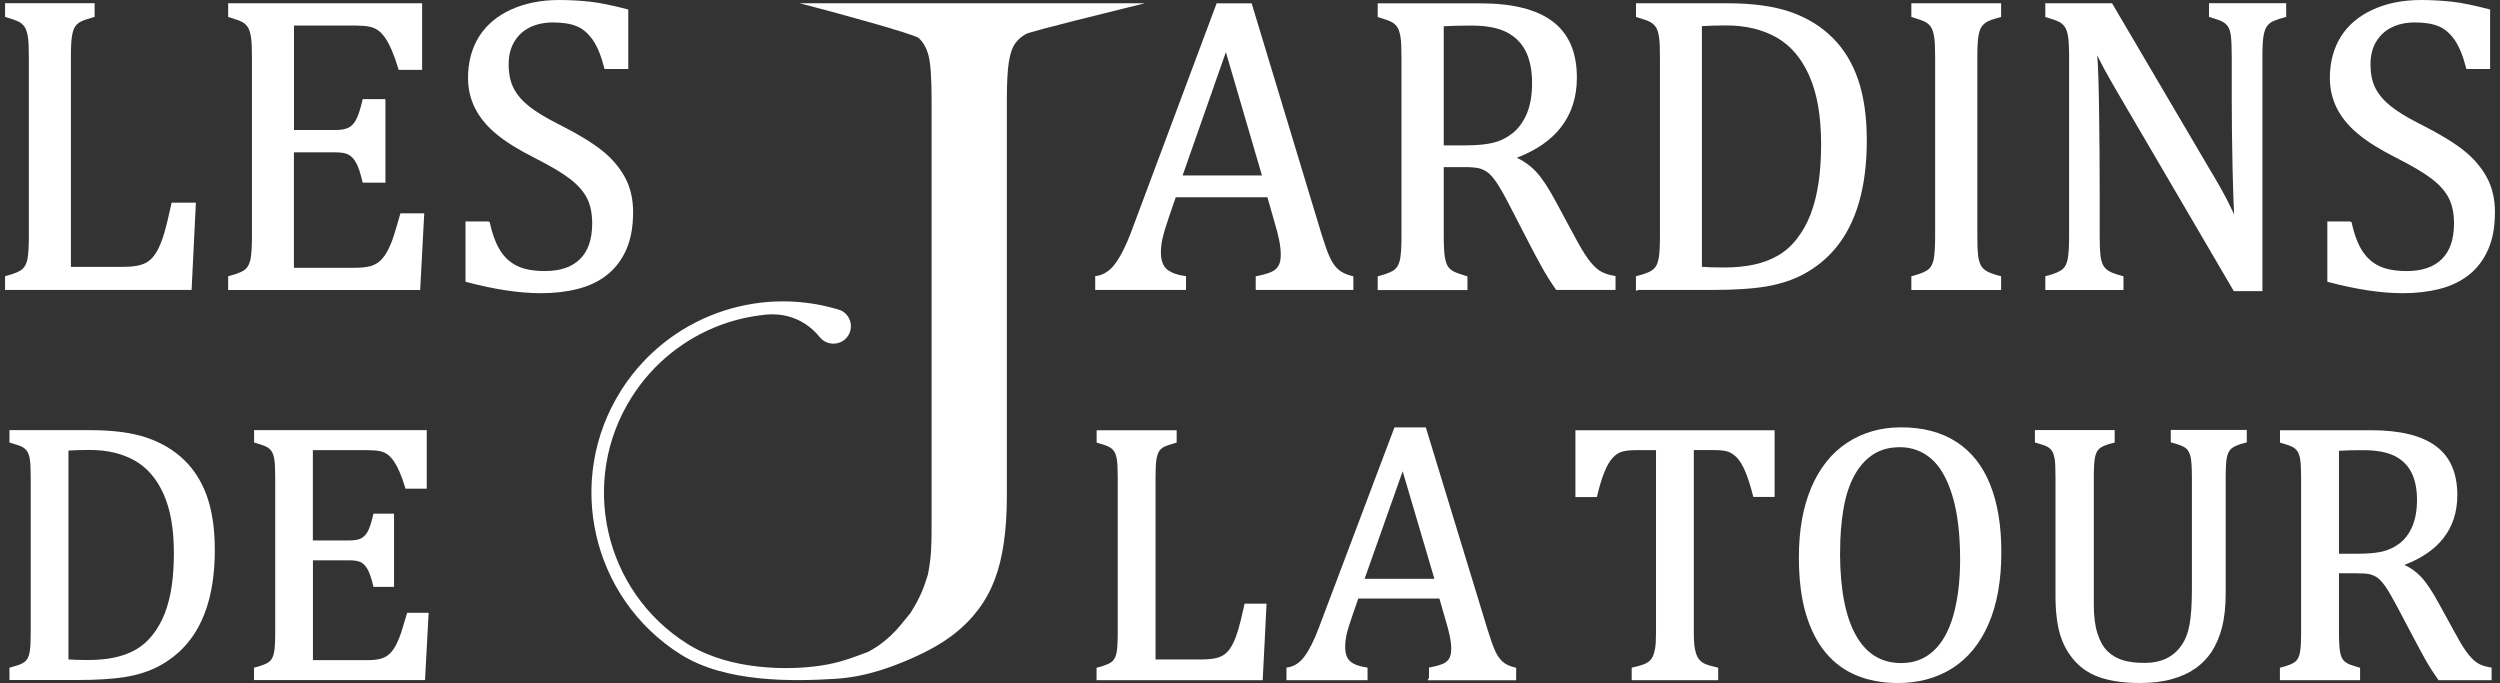
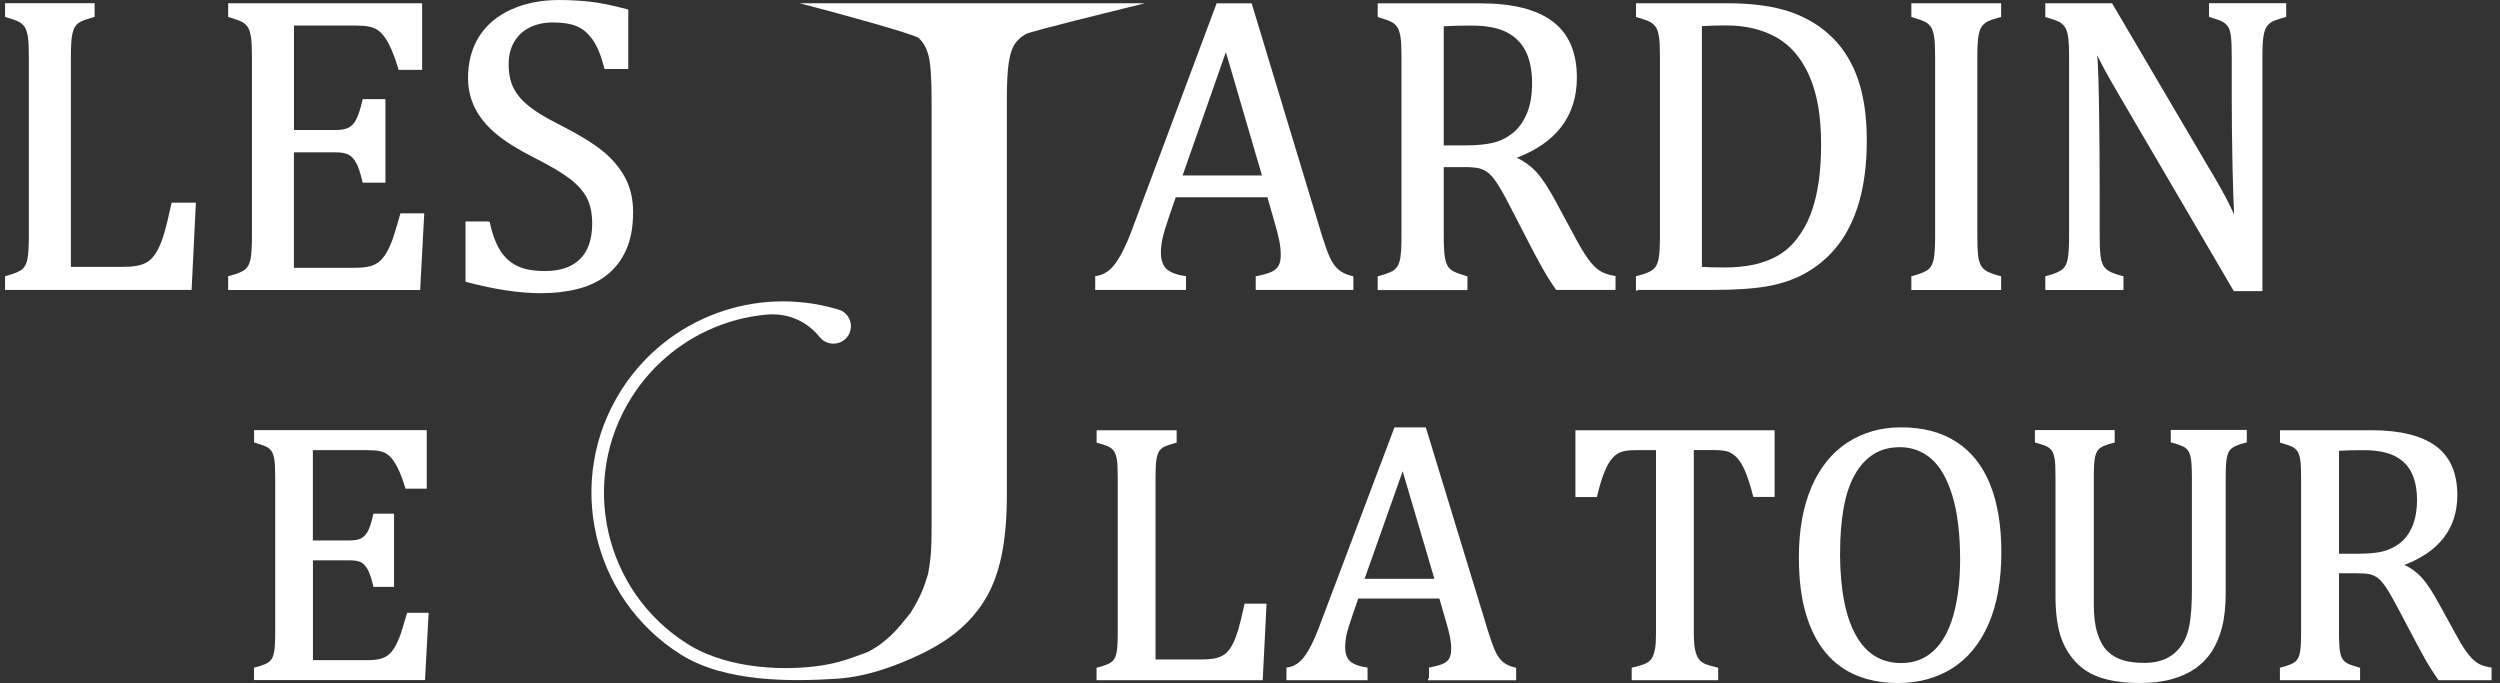
<svg xmlns="http://www.w3.org/2000/svg" width="366" height="100" viewBox="0 0 366 100" fill="none">
  <rect x="0" y="0" width="366" height="100" fill="#333333" stroke="none" />
  <path d="M17.863 39.072H10.379V8.348C10.379 6.893 10.434 5.862 10.549 5.216C10.665 4.559 10.829 4.122 11.029 3.85C11.241 3.562 11.499 3.341 11.832 3.166C12.171 2.987 12.764 2.776 13.632 2.538L13.851 2.478V0.467H0.742V2.473L0.954 2.536C1.862 2.806 2.478 3.037 2.831 3.228C3.155 3.409 3.425 3.667 3.629 3.976C3.825 4.285 3.97 4.738 4.077 5.355C4.181 5.958 4.224 6.956 4.224 8.348V34.566C4.224 36.062 4.159 37.148 4.033 37.849C3.91 38.535 3.66 39.035 3.305 39.371C2.951 39.706 2.19 40.049 0.963 40.375L0.742 40.433V42.446H28.05L28.677 29.674H25.123L25.072 29.907C24.669 31.743 24.345 33.113 24.076 34.026C23.807 34.939 23.529 35.684 23.244 36.274C22.959 36.864 22.654 37.332 22.35 37.676C22.051 38.025 21.713 38.284 21.341 38.486C20.969 38.676 20.509 38.831 19.958 38.924C19.402 39.018 18.701 39.072 17.863 39.072Z" fill="white" />
  <path d="M61.8 0.478V10.23H58.366L58.303 10.018C58.012 9.039 57.7 8.18 57.389 7.441C57.079 6.705 56.761 6.104 56.437 5.612L56.314 5.436C56.025 5.037 55.717 4.712 55.386 4.468C55.023 4.194 54.584 4.002 54.068 3.901C53.537 3.797 52.894 3.743 52.134 3.743H43.039V19.036H49.108C49.954 19.036 50.589 18.909 51.032 18.688C51.463 18.472 51.827 18.09 52.133 17.519C52.441 16.946 52.749 16.031 53.041 14.747L53.094 14.516H56.425V26.745H53.095L53.042 26.516C52.761 25.307 52.463 24.427 52.146 23.855C51.828 23.271 51.46 22.882 51.053 22.655C50.651 22.431 50.015 22.302 49.097 22.302H43.028V39.202H51.981C52.936 39.202 53.699 39.116 54.26 38.954C54.824 38.793 55.295 38.523 55.695 38.143C56.101 37.758 56.474 37.244 56.799 36.605C57.129 35.957 57.406 35.276 57.63 34.574C57.857 33.86 58.172 32.82 58.563 31.443L58.624 31.227H62.11L62.094 31.539L61.513 42.457H33.402V40.444L33.622 40.386C34.85 40.06 35.61 39.717 35.965 39.382C36.319 39.046 36.57 38.545 36.693 37.86C36.819 37.159 36.884 36.072 36.884 34.576V8.358C36.884 6.966 36.84 5.968 36.736 5.366C36.629 4.749 36.485 4.296 36.288 3.987C36.085 3.679 35.817 3.421 35.494 3.24C35.142 3.049 34.525 2.818 33.613 2.547L33.402 2.484V0.478H61.8Z" fill="white" />
  <path d="M75.197 12.916C74.713 11.981 74.468 10.813 74.468 9.412C74.468 8.108 74.752 6.991 75.317 6.068C75.85 5.197 76.554 4.537 77.439 4.076L77.62 3.986C78.585 3.519 79.704 3.287 80.951 3.287C82.409 3.287 83.574 3.48 84.461 3.851C85.28 4.193 86.003 4.789 86.644 5.648L86.771 5.823C87.428 6.773 87.993 8.115 88.445 9.877L88.502 10.1H91.978V1.393L91.757 1.335C89.585 0.769 87.773 0.395 86.315 0.241C84.869 0.088 83.379 4.54078e-06 81.866 0C79.23 0 76.89 0.463 74.832 1.396C72.772 2.33 71.201 3.66 70.121 5.377C69.054 7.093 68.521 9.115 68.52 11.422C68.52 13.02 68.868 14.501 69.554 15.858C70.196 17.13 71.14 18.307 72.389 19.389L72.643 19.604C74.017 20.754 75.878 21.906 78.206 23.084C80.604 24.298 82.358 25.342 83.511 26.237C84.652 27.131 85.467 28.067 85.954 29.048C86.439 30.018 86.695 31.241 86.695 32.729C86.695 35.048 86.087 36.766 84.921 37.92C83.763 39.076 82.064 39.681 79.798 39.681C78.135 39.681 76.801 39.444 75.788 38.97C74.773 38.494 73.945 37.771 73.299 36.783C72.65 35.791 72.116 34.426 71.729 32.666L71.699 32.528L71.572 32.465L71.551 32.453L71.488 32.422H68.15V41.248L68.371 41.306C72.448 42.386 76.065 42.924 79.21 42.924C81.157 42.924 82.956 42.715 84.594 42.295C86.251 41.873 87.673 41.194 88.874 40.241C90.079 39.286 91.01 38.062 91.681 36.555C92.356 35.04 92.686 33.203 92.686 31.056C92.686 29.113 92.285 27.4 91.474 25.926C90.67 24.466 89.555 23.165 88.134 22.034C86.719 20.909 84.727 19.691 82.183 18.394L81.422 18.008C79.707 17.12 78.392 16.305 77.48 15.58C76.438 14.753 75.674 13.859 75.197 12.916Z" fill="white" />
-   <path fill-rule="evenodd" clip-rule="evenodd" d="M4.497 69.868C4.497 68.642 4.453 67.77 4.37 67.24C4.287 66.717 4.147 66.337 3.981 66.078C3.798 65.819 3.57 65.604 3.279 65.444C2.974 65.277 2.426 65.078 1.602 64.851L1.384 64.791V62.976H13.249C16.599 62.976 19.355 63.347 21.519 64.09C23.678 64.83 25.513 65.928 27.006 67.385C28.407 68.753 29.472 70.431 30.211 72.413L30.355 72.814C31.086 74.971 31.448 77.527 31.448 80.494C31.448 83.46 31.108 86.13 30.424 88.423C29.739 90.716 28.731 92.644 27.394 94.212C26.237 95.579 24.825 96.701 23.16 97.576C21.768 98.299 20.169 98.808 18.369 99.105C16.573 99.402 14.193 99.555 11.247 99.555H1.814H1.384V97.75L1.604 97.691C2.411 97.473 2.964 97.285 3.276 97.11C3.596 96.931 3.834 96.723 3.984 96.475L3.988 96.469C4.153 96.213 4.285 95.835 4.369 95.291C4.453 94.75 4.497 93.888 4.497 92.674V69.868ZM23.938 72.304C24.949 74.545 25.457 77.433 25.457 80.972C25.457 82.511 25.374 83.949 25.209 85.27L25.133 85.83C24.918 87.31 24.575 88.646 24.106 89.839C23.637 91.031 23.041 92.082 22.3 93.001C21.572 93.917 20.741 94.62 19.829 95.132C18.912 95.648 17.886 96.019 16.746 96.264C15.607 96.508 14.311 96.626 12.847 96.626C11.641 96.626 10.701 96.592 10.02 96.54V65.963C11.006 65.901 12.04 65.872 13.129 65.872C15.701 65.872 17.89 66.396 19.709 67.42C21.517 68.438 22.925 70.058 23.938 72.304Z" fill="white" />
  <path fill-rule="evenodd" clip-rule="evenodd" d="M62.475 62.976V63.405V71.544H59.368L59.305 71.334C59.046 70.483 58.777 69.733 58.5 69.094C58.224 68.457 57.939 67.932 57.659 67.516L57.548 67.364C57.289 67.018 57.021 66.739 56.737 66.532C56.415 66.299 56.031 66.13 55.57 66.04C55.094 65.947 54.538 65.904 53.853 65.904H45.803V79.122H51.154C51.904 79.122 52.463 79.016 52.852 78.826C53.221 78.641 53.551 78.31 53.823 77.828C54.095 77.345 54.36 76.554 54.62 75.429L54.673 75.199H57.687V85.919H54.674L54.62 85.691C54.372 84.647 54.107 83.883 53.832 83.373C53.543 82.871 53.23 82.531 52.883 82.339C52.533 82.147 51.972 82.029 51.165 82.029H45.813V96.648H53.734C54.58 96.648 55.256 96.573 55.752 96.431C56.247 96.29 56.671 96.062 57.013 95.74C57.365 95.409 57.694 94.97 57.986 94.409C58.272 93.847 58.517 93.252 58.72 92.646C58.925 92.02 59.195 91.123 59.543 89.929L59.605 89.716H62.753L62.221 99.566H37.189V97.748L37.411 97.69C38.496 97.408 39.172 97.107 39.484 96.823C39.795 96.529 40.01 96.115 40.121 95.521C40.235 94.92 40.291 93.975 40.291 92.674V69.868C40.291 68.653 40.246 67.792 40.163 67.263C40.081 66.738 39.94 66.348 39.775 66.09L39.705 65.992C39.535 65.768 39.329 65.585 39.073 65.444C38.767 65.277 38.228 65.078 37.416 64.85L37.2 64.79V62.976H62.475Z" fill="white" />
  <path d="M175.795 96.55H169.171V69.878C169.171 68.607 169.215 67.719 169.318 67.162C169.41 66.668 169.538 66.319 169.682 66.084L169.745 65.989C169.938 65.741 170.164 65.546 170.443 65.406C170.743 65.257 171.275 65.067 172.041 64.862L172.262 64.803V62.987H160.546V64.801L160.762 64.861C161.575 65.088 162.114 65.288 162.419 65.455C162.71 65.614 162.936 65.829 163.118 66.095C163.284 66.353 163.427 66.744 163.51 67.273C163.593 67.803 163.637 68.663 163.637 69.878V92.685C163.637 93.987 163.582 94.931 163.468 95.532C163.356 96.128 163.139 96.543 162.826 96.837C162.513 97.12 161.839 97.42 160.757 97.701L160.535 97.758V99.577H184.861L185.423 88.379H182.206L182.155 88.613C181.808 90.207 181.516 91.394 181.28 92.187C181.043 92.97 180.798 93.617 180.546 94.13C180.293 94.647 180.035 95.045 179.765 95.345C179.495 95.645 179.197 95.872 178.87 96.04C178.543 96.208 178.137 96.341 177.65 96.424C177.161 96.507 176.537 96.55 175.795 96.55Z" fill="white" />
  <path d="M196.933 94.695C196.933 95.703 197.193 96.379 197.643 96.791C198.114 97.223 198.874 97.535 199.955 97.694L200.209 97.731V99.577H188.341V97.736L188.589 97.695C189.488 97.547 190.285 97.035 190.978 96.095C191.685 95.137 192.38 93.763 193.061 91.951L204.147 62.574H208.74L208.804 62.784L217.782 92.184C218.206 93.55 218.572 94.58 218.891 95.291C219.204 95.99 219.573 96.506 219.991 96.874C220.403 97.237 220.977 97.523 221.738 97.71L221.964 97.766V99.588H209.009L209.203 99.199V97.733L209.443 97.686C210.314 97.514 210.94 97.324 211.342 97.133C211.721 96.954 211.991 96.692 212.179 96.374C212.353 96.052 212.457 95.607 212.457 94.999C212.457 94.427 212.384 93.806 212.245 93.124C212.106 92.44 211.913 91.678 211.644 90.818L211.641 90.811L210.724 87.625H198.85L198.027 90.011C197.57 91.314 197.27 92.278 197.133 92.931C196.995 93.588 196.933 94.165 196.933 94.695ZM199.777 84.74H209.996L205.35 68.993L199.777 84.74Z" fill="white" />
  <path fill-rule="evenodd" clip-rule="evenodd" d="M247.974 92.598C247.974 93.634 248.028 94.427 248.142 95.019C248.258 95.619 248.422 96.065 248.631 96.378C248.842 96.694 249.119 96.942 249.478 97.126C249.845 97.314 250.455 97.503 251.312 97.698L251.543 97.751V99.577H238.881V97.75L239.112 97.698C239.636 97.581 240.082 97.454 240.485 97.316C240.873 97.183 241.168 97.024 241.387 96.853C241.608 96.67 241.797 96.453 241.938 96.171C242.084 95.878 242.208 95.484 242.303 94.958C242.396 94.442 242.44 93.66 242.44 92.609V65.904H239.406C238.594 65.904 237.94 65.98 237.447 66.13C236.979 66.264 236.518 66.566 236.088 67.036C235.662 67.501 235.255 68.184 234.893 69.086C234.521 69.99 234.175 71.139 233.84 72.544L233.785 72.772H230.642V63.375V62.987H259.803V72.75H256.687L256.63 72.528C256.239 71.023 255.862 69.845 255.49 68.986C255.118 68.125 254.732 67.494 254.348 67.07L254.197 66.915C253.842 66.567 253.472 66.32 253.093 66.165C252.669 65.992 251.987 65.894 251.029 65.894H247.974V92.598Z" fill="white" />
  <path d="M291.122 91.358C292.372 88.486 292.996 84.977 292.996 80.831C292.996 76.947 292.448 73.648 291.353 70.92C290.256 68.187 288.609 66.104 286.407 64.686C284.205 63.269 281.513 62.563 278.334 62.563C275.343 62.563 272.706 63.316 270.422 64.818C268.135 66.322 266.392 68.511 265.176 71.371C263.959 74.219 263.357 77.629 263.357 81.58C263.357 84.783 263.696 87.553 264.381 89.869C265.075 92.18 266.05 94.098 267.322 95.603C268.594 97.106 270.124 98.211 271.9 98.925C273.588 99.603 275.453 99.955 277.482 99.986V100H277.779C280.82 100 283.499 99.293 285.795 97.846C288.095 96.397 289.872 94.228 291.122 91.358ZM285.799 72.476C286.571 74.959 286.961 78.1 286.961 81.918C286.961 85.037 286.626 87.757 285.972 90.083C285.307 92.407 284.327 94.145 283.041 95.313C281.761 96.487 280.202 97.072 278.356 97.072C276.885 97.072 275.607 96.733 274.508 96.062C273.409 95.392 272.473 94.379 271.704 93.008C270.191 90.309 269.41 86.37 269.382 81.138H269.391V80.842C269.391 78.476 269.564 76.342 269.898 74.428C270.232 72.518 270.767 70.899 271.498 69.576C272.23 68.253 273.134 67.239 274.229 66.531C275.317 65.828 276.609 65.47 278.149 65.47C279.876 65.47 281.386 66.022 282.682 67.117C283.982 68.207 285.025 69.984 285.799 72.476Z" fill="white" />
  <path d="M325.298 91.857C325.665 90.435 325.841 88.757 325.841 86.829V69.824C325.841 68.389 325.907 67.399 326.039 66.839C326.17 66.289 326.403 65.895 326.724 65.63C327.051 65.359 327.692 65.079 328.708 64.82L328.931 64.763V62.944H317.803V64.761L318.024 64.819C319.087 65.101 319.735 65.381 320.028 65.627C320.32 65.882 320.534 66.248 320.676 66.772C320.816 67.294 320.894 68.3 320.894 69.835V86.318C320.894 88.472 320.775 90.18 320.55 91.438C320.328 92.686 319.918 93.718 319.317 94.555C318.715 95.395 317.97 96.014 317.092 96.426C316.214 96.839 315.171 97.05 313.976 97.05C312.655 97.05 311.567 96.91 310.715 96.63C309.908 96.368 309.214 95.962 308.62 95.411L308.502 95.299C307.904 94.701 307.413 93.842 307.064 92.714C306.707 91.602 306.534 90.201 306.534 88.513V69.846C306.534 68.402 306.6 67.411 306.733 66.827C306.865 66.263 307.102 65.862 307.424 65.612C307.751 65.35 308.392 65.09 309.369 64.841L309.592 64.784V62.965H297.909V64.78L298.127 64.84C299.004 65.081 299.547 65.277 299.817 65.454C300.107 65.643 300.319 65.851 300.453 66.082C300.593 66.325 300.714 66.681 300.798 67.138C300.88 67.598 300.924 68.496 300.924 69.868V87.22C300.924 89.508 301.155 91.409 301.601 92.912C302.059 94.419 302.798 95.74 303.821 96.851C304.85 97.98 306.17 98.789 307.728 99.27C309.276 99.748 311.136 99.99 313.29 99.99C315.062 99.99 316.624 99.802 317.963 99.423C319.296 99.057 320.437 98.534 321.383 97.871C322.327 97.209 323.115 96.401 323.755 95.459L323.757 95.454C324.441 94.403 324.954 93.199 325.298 91.857Z" fill="white" />
  <path d="M336.881 69.878C336.881 68.663 336.837 67.803 336.754 67.273C336.671 66.744 336.529 66.353 336.362 66.095C336.18 65.829 335.954 65.614 335.664 65.455C335.358 65.288 334.819 65.088 334.007 64.861L333.79 64.801V62.987H347.157C351.308 62.987 354.462 63.74 356.571 65.282C358.714 66.84 359.752 69.268 359.752 72.486C359.752 74.956 359.071 77.066 357.697 78.808C356.4 80.453 354.5 81.751 352.011 82.698C352.946 83.141 353.758 83.726 354.459 84.475C355.246 85.317 356.109 86.614 357.049 88.349L359.422 92.673C360.02 93.782 360.538 94.651 360.985 95.282L361.172 95.538C361.648 96.183 362.128 96.669 362.606 97.005C363.072 97.321 363.702 97.559 364.521 97.695L364.768 97.737V99.577H357.005L356.917 99.452C356.247 98.509 355.599 97.5 354.995 96.414C354.395 95.337 353.807 94.248 353.229 93.138L350.9 88.738C350.194 87.404 349.624 86.429 349.19 85.815C348.752 85.198 348.363 84.785 348.025 84.553C347.669 84.32 347.301 84.153 346.907 84.064C346.506 83.974 345.891 83.93 345.035 83.93H342.426V92.598C342.426 93.864 342.481 94.759 342.564 95.313C342.659 95.87 342.792 96.244 342.953 96.487C343.121 96.738 343.346 96.945 343.643 97.108C343.949 97.276 344.488 97.475 345.3 97.702L345.517 97.763V99.577H333.779V97.758L334.002 97.701C335.087 97.419 335.763 97.118 336.074 96.834C336.386 96.54 336.601 96.126 336.712 95.532C336.826 94.931 336.881 93.987 336.881 92.685V69.878ZM353.848 73.171C353.848 71.593 353.569 70.199 353.021 69.146C352.486 68.097 351.662 67.292 350.552 66.743C349.443 66.195 347.927 65.904 345.982 65.904C344.541 65.904 343.356 65.931 342.426 65.993V81.067H345.112C346.635 81.067 347.85 80.959 348.767 80.749C349.668 80.542 350.511 80.138 351.297 79.553C352.058 78.968 352.682 78.162 353.143 77.105C353.602 76.055 353.848 74.749 353.848 73.171Z" fill="white" />
-   <path d="M347.04 9.412C347.04 10.726 347.256 11.834 347.681 12.738L347.769 12.916C348.246 13.859 349.011 14.753 350.052 15.58C350.964 16.305 352.279 17.12 353.995 18.008L354.755 18.394C357.299 19.691 359.291 20.909 360.706 22.034C362.127 23.165 363.243 24.466 364.047 25.926C364.858 27.4 365.258 29.113 365.258 31.056C365.258 33.203 364.928 35.04 364.253 36.555C363.582 38.062 362.651 39.286 361.446 40.241C360.245 41.194 358.823 41.873 357.166 42.295C355.528 42.715 353.73 42.924 351.782 42.924C348.637 42.924 345.02 42.386 340.943 41.306L340.723 41.248V32.422H344.06L344.123 32.454L344.145 32.465L344.271 32.528L344.302 32.666C344.689 34.426 345.222 35.791 345.871 36.783C346.517 37.771 347.346 38.494 348.361 38.97C349.373 39.444 350.707 39.681 352.37 39.681C354.636 39.681 356.336 39.076 357.493 37.92C358.66 36.766 359.267 35.048 359.267 32.729C359.267 31.241 359.011 30.018 358.526 29.048C358.039 28.067 357.224 27.131 356.083 26.237C354.93 25.342 353.176 24.298 350.778 23.084C348.45 21.906 346.589 20.754 345.216 19.604L344.962 19.389C343.713 18.307 342.768 17.13 342.126 15.858C341.44 14.501 341.093 13.02 341.093 11.422C341.093 9.115 341.627 7.093 342.694 5.377C343.773 3.66 345.345 2.33 347.405 1.396C349.463 0.463 351.802 0 354.438 0C355.951 0 357.442 0.088 358.888 0.241C360.346 0.395 362.158 0.769 364.329 1.335L364.551 1.393V10.1H361.075L361.018 9.877C360.566 8.115 360.001 6.773 359.343 5.823L359.216 5.648C358.575 4.789 357.852 4.193 357.033 3.851C356.146 3.48 354.981 3.287 353.524 3.287C352.276 3.287 351.158 3.519 350.193 3.986L350.012 4.076C349.126 4.537 348.423 5.196 347.889 6.068C347.325 6.991 347.04 8.108 347.04 9.412Z" fill="white" />
  <path d="M327.028 42.62H331.217V8.348C331.217 6.87 331.272 5.84 331.386 5.217C331.502 4.585 331.666 4.154 331.86 3.878C332.063 3.587 332.322 3.348 332.648 3.176C332.988 2.997 333.593 2.776 334.48 2.538L334.699 2.479V0.467H323.397V2.473L323.609 2.536C324.529 2.809 325.134 3.028 325.455 3.223C325.781 3.42 326.036 3.659 326.214 3.957L326.217 3.962C326.378 4.219 326.501 4.596 326.579 5.104L326.609 5.329C326.684 5.964 326.728 6.971 326.728 8.358V14.726C326.728 17.684 326.771 20.99 326.847 24.663C326.921 27.773 326.995 30.02 327.076 31.384C326.769 30.72 326.467 30.094 326.167 29.507L325.795 28.798C325.313 27.879 324.712 26.821 323.993 25.604L323.907 25.458H323.896L309.29 0.624L309.204 0.478H299.433V2.484L299.645 2.547C300.557 2.818 301.174 3.049 301.526 3.24C301.849 3.421 302.117 3.679 302.32 3.987C302.518 4.297 302.672 4.753 302.767 5.362C302.861 5.968 302.916 6.971 302.916 8.358V34.576C302.916 36.072 302.85 37.159 302.724 37.86C302.601 38.549 302.36 39.046 301.999 39.379C301.632 39.717 300.879 40.061 299.653 40.386L299.433 40.444V42.457H310.877V40.444L310.655 40.386C309.863 40.179 309.28 39.967 308.901 39.772L308.751 39.689C308.377 39.463 308.111 39.195 307.933 38.886C307.75 38.559 307.606 38.108 307.522 37.502L307.493 37.26C307.428 36.655 307.394 35.763 307.394 34.576V28.394C307.394 24.351 307.362 20.296 307.307 16.221C307.256 12.424 307.166 9.711 307.038 8.092C307.394 8.82 307.77 9.566 308.175 10.314C308.613 11.122 309.344 12.408 310.378 14.169L326.942 42.473L327.028 42.62Z" fill="white" />
  <path d="M289.481 34.576C289.481 35.763 289.514 36.655 289.579 37.26L289.609 37.502C289.692 38.106 289.836 38.556 290.018 38.884L290.09 38.998C290.265 39.26 290.51 39.491 290.839 39.69C291.206 39.907 291.837 40.149 292.742 40.386L292.963 40.444V42.457H279.822V40.444L280.043 40.386C281.27 40.06 282.031 39.717 282.385 39.382C282.74 39.046 282.99 38.545 283.113 37.86C283.239 37.159 283.304 36.072 283.304 34.576V8.358C283.304 6.966 283.261 5.968 283.157 5.366C283.05 4.749 282.906 4.296 282.709 3.987C282.506 3.679 282.237 3.421 281.914 3.24C281.562 3.049 280.946 2.818 280.034 2.547L279.822 2.484V0.478H292.963V2.491L292.742 2.549C291.88 2.775 291.282 2.983 290.924 3.18C290.571 3.392 290.292 3.636 290.094 3.928C289.901 4.213 289.747 4.663 289.64 5.31C289.536 5.947 289.481 6.96 289.481 8.348V34.576Z" fill="white" />
  <path fill-rule="evenodd" clip-rule="evenodd" d="M243.017 8.358C243.017 6.944 242.972 5.936 242.868 5.334C242.761 4.714 242.617 4.266 242.425 3.983C242.227 3.681 241.958 3.437 241.624 3.239C241.273 3.049 240.647 2.818 239.725 2.547L239.512 2.484V0.478H252.836C256.599 0.478 259.704 0.904 262.14 1.755C264.573 2.605 266.626 3.866 268.303 5.541C269.982 7.217 271.234 9.29 272.064 11.763C272.893 14.235 273.298 17.17 273.298 20.571C273.298 23.971 272.915 27.043 272.144 29.673C271.372 32.302 270.234 34.513 268.747 36.308C267.448 37.87 265.861 39.166 263.989 40.172C262.434 40.993 260.628 41.579 258.611 41.931C256.584 42.283 253.909 42.446 250.594 42.446H239.878L239.501 42.572V40.444L239.723 40.386C240.629 40.149 241.254 39.917 241.613 39.718C241.968 39.521 242.243 39.271 242.43 38.972C242.619 38.671 242.773 38.226 242.867 37.596C242.962 36.978 243.017 35.975 243.017 34.576V8.358ZM264.894 11.129C266.036 13.708 266.61 17.043 266.61 21.114C266.61 23.145 266.491 25.011 266.243 26.711C265.996 28.409 265.609 29.953 265.085 31.331C264.561 32.707 263.879 33.919 263.049 34.981C262.223 36.039 261.283 36.85 260.252 37.438C259.215 38.03 258.046 38.465 256.767 38.742C255.486 39.019 254.016 39.159 252.367 39.159C250.994 39.159 249.928 39.124 249.16 39.063V3.825C250.279 3.76 251.454 3.722 252.694 3.722C255.58 3.722 258.052 4.321 260.11 5.497C262.156 6.666 263.751 8.536 264.894 11.129Z" fill="white" />
  <path fill-rule="evenodd" clip-rule="evenodd" d="M205.177 8.369C205.177 6.977 205.132 5.979 205.029 5.377C204.922 4.762 204.779 4.309 204.583 4.001C204.379 3.691 204.11 3.432 203.786 3.251C203.434 3.06 202.817 2.828 201.906 2.557L201.694 2.494V0.489H216.704C221.368 0.489 224.916 1.351 227.286 3.123C229.677 4.91 230.855 7.684 230.855 11.357C230.855 14.185 230.087 16.597 228.552 18.6C227.084 20.504 224.907 22.004 222.066 23.094C223.155 23.606 224.101 24.294 224.911 25.173C225.807 26.146 226.767 27.628 227.826 29.612L230.504 34.578C231.274 36.028 231.932 37.125 232.475 37.881C233.017 38.634 233.56 39.193 234.102 39.571C234.632 39.941 235.349 40.212 236.268 40.37L236.514 40.412V42.446H227.824L227.736 42.319C226.979 41.235 226.255 40.074 225.575 38.837C224.898 37.606 224.233 36.343 223.579 35.07L220.968 30.007C220.174 28.476 219.54 27.351 219.041 26.641C218.549 25.926 218.104 25.446 217.722 25.182C217.326 24.909 216.904 24.719 216.455 24.619C215.998 24.518 215.295 24.464 214.332 24.464H211.364V34.49C211.364 35.944 211.419 36.977 211.523 37.614C211.629 38.259 211.783 38.703 211.969 38.991C212.159 39.284 212.415 39.522 212.754 39.706C213.106 39.897 213.723 40.129 214.624 40.4L214.835 40.463V42.468H201.694V40.455L201.915 40.397C203.143 40.071 203.903 39.727 204.257 39.392C204.612 39.056 204.863 38.556 204.986 37.871C205.111 37.17 205.177 36.083 205.177 34.587V8.369ZM223.361 7.492C223.976 8.71 224.298 10.345 224.298 12.15C224.298 13.959 224.029 15.471 223.506 16.684C222.977 17.907 222.275 18.854 221.408 19.523C220.526 20.215 219.575 20.673 218.552 20.913C217.516 21.155 216.137 21.285 214.43 21.285H211.364V3.844C212.426 3.78 213.774 3.743 215.409 3.743C217.604 3.743 219.315 4.077 220.564 4.71C221.816 5.357 222.749 6.28 223.361 7.492Z" fill="white" />
  <path fill-rule="evenodd" clip-rule="evenodd" d="M183.836 42.284V41.854V40.451L184.074 40.403C185.053 40.21 185.765 39.988 186.222 39.765C186.661 39.551 186.974 39.254 187.182 38.886C187.388 38.51 187.503 38.001 187.503 37.304C187.503 36.652 187.429 35.933 187.269 35.158C187.108 34.383 186.893 33.502 186.591 32.535L186.589 32.528L185.551 28.875H172.133L171.19 31.609C170.679 33.084 170.347 34.19 170.187 34.932C170.028 35.676 169.954 36.339 169.954 36.934C169.954 38.082 170.247 38.869 170.763 39.357C171.299 39.854 172.167 40.209 173.38 40.39L173.633 40.428V42.446H160.339V40.432L160.587 40.391C161.605 40.222 162.511 39.634 163.291 38.564C164.085 37.475 164.879 35.905 165.647 33.843L178.114 0.489H183.242L193.416 34.099L193.592 34.663C193.996 35.94 194.349 36.93 194.665 37.627C195.024 38.417 195.437 39.019 195.918 39.439C196.397 39.858 197.048 40.187 197.904 40.395L198.13 40.451V42.446H184.429H183.999H183.836V42.284ZM184.749 25.686H173.134L179.47 7.633L184.749 25.686Z" fill="white" />
  <path d="M147.405 72.606C147.405 77.611 146.826 81.692 145.634 84.835C144.449 87.986 142.456 90.659 139.662 92.832C138.055 94.081 136.083 95.219 133.751 96.253L133.754 96.259C131.215 97.369 127.158 99.084 122.281 99.38C119.18 99.571 115.169 99.713 111.118 99.294C107.07 98.874 102.957 97.892 99.664 95.815C93.108 91.686 88.862 85.294 87.279 78.299C85.695 71.305 86.784 63.716 90.92 57.171L91.242 56.673C94.62 51.571 99.466 47.859 104.933 45.849C110.451 43.818 116.597 43.521 122.522 45.253C122.673 45.288 122.823 45.335 122.973 45.392C123.103 45.439 123.244 45.502 123.378 45.594C124.573 46.344 124.93 47.928 124.179 49.12C123.429 50.312 121.845 50.667 120.652 49.922C120.399 49.771 120.189 49.572 120.021 49.368C118.12 47.022 115.434 45.843 112.439 46.04L112.148 46.063C109.899 46.278 107.682 46.782 105.573 47.556C100.3 49.5 95.641 53.143 92.477 58.15C88.603 64.263 87.591 71.364 89.066 77.897C90.54 84.43 94.511 90.403 100.634 94.26L100.922 94.438C107.004 98.117 115.389 98.168 120.161 97.444C122.556 97.079 124.089 96.569 127.029 95.456C129.867 94.017 131.542 91.921 132.702 90.468C132.912 90.206 133.105 89.964 133.285 89.752C134.841 87.301 135.312 85.823 135.86 84.064C136.342 81.482 136.386 80.111 136.386 76.876V14.628C136.386 11.409 136.232 9.251 135.928 8.109C135.624 6.967 135.126 6.121 134.462 5.539C134.46 5.537 134.446 5.527 134.413 5.508C134.378 5.489 134.331 5.465 134.271 5.437C134.149 5.382 133.986 5.316 133.784 5.241C133.381 5.091 132.837 4.909 132.193 4.705C130.906 4.297 129.232 3.805 127.508 3.313C124.059 2.331 120.417 1.354 119.293 1.061L117.056 0.478H167.611L165.256 1.061C165.097 1.101 164.832 1.166 164.481 1.253L164.474 1.254C163.029 1.61 160.156 2.317 157.361 3.024C155.618 3.465 153.904 3.905 152.583 4.261C151.922 4.44 151.36 4.596 150.943 4.72C150.734 4.782 150.563 4.836 150.435 4.88C150.371 4.902 150.32 4.92 150.281 4.936C150.272 4.94 150.263 4.943 150.256 4.946L150.246 4.95L150.234 4.956C150.229 4.958 150.224 4.96 150.221 4.962L150.214 4.966C149.531 5.348 148.989 5.83 148.593 6.398C148.205 6.954 147.899 7.817 147.706 9.014C147.504 10.205 147.405 12.066 147.405 14.617V72.606Z" fill="white" />
</svg>